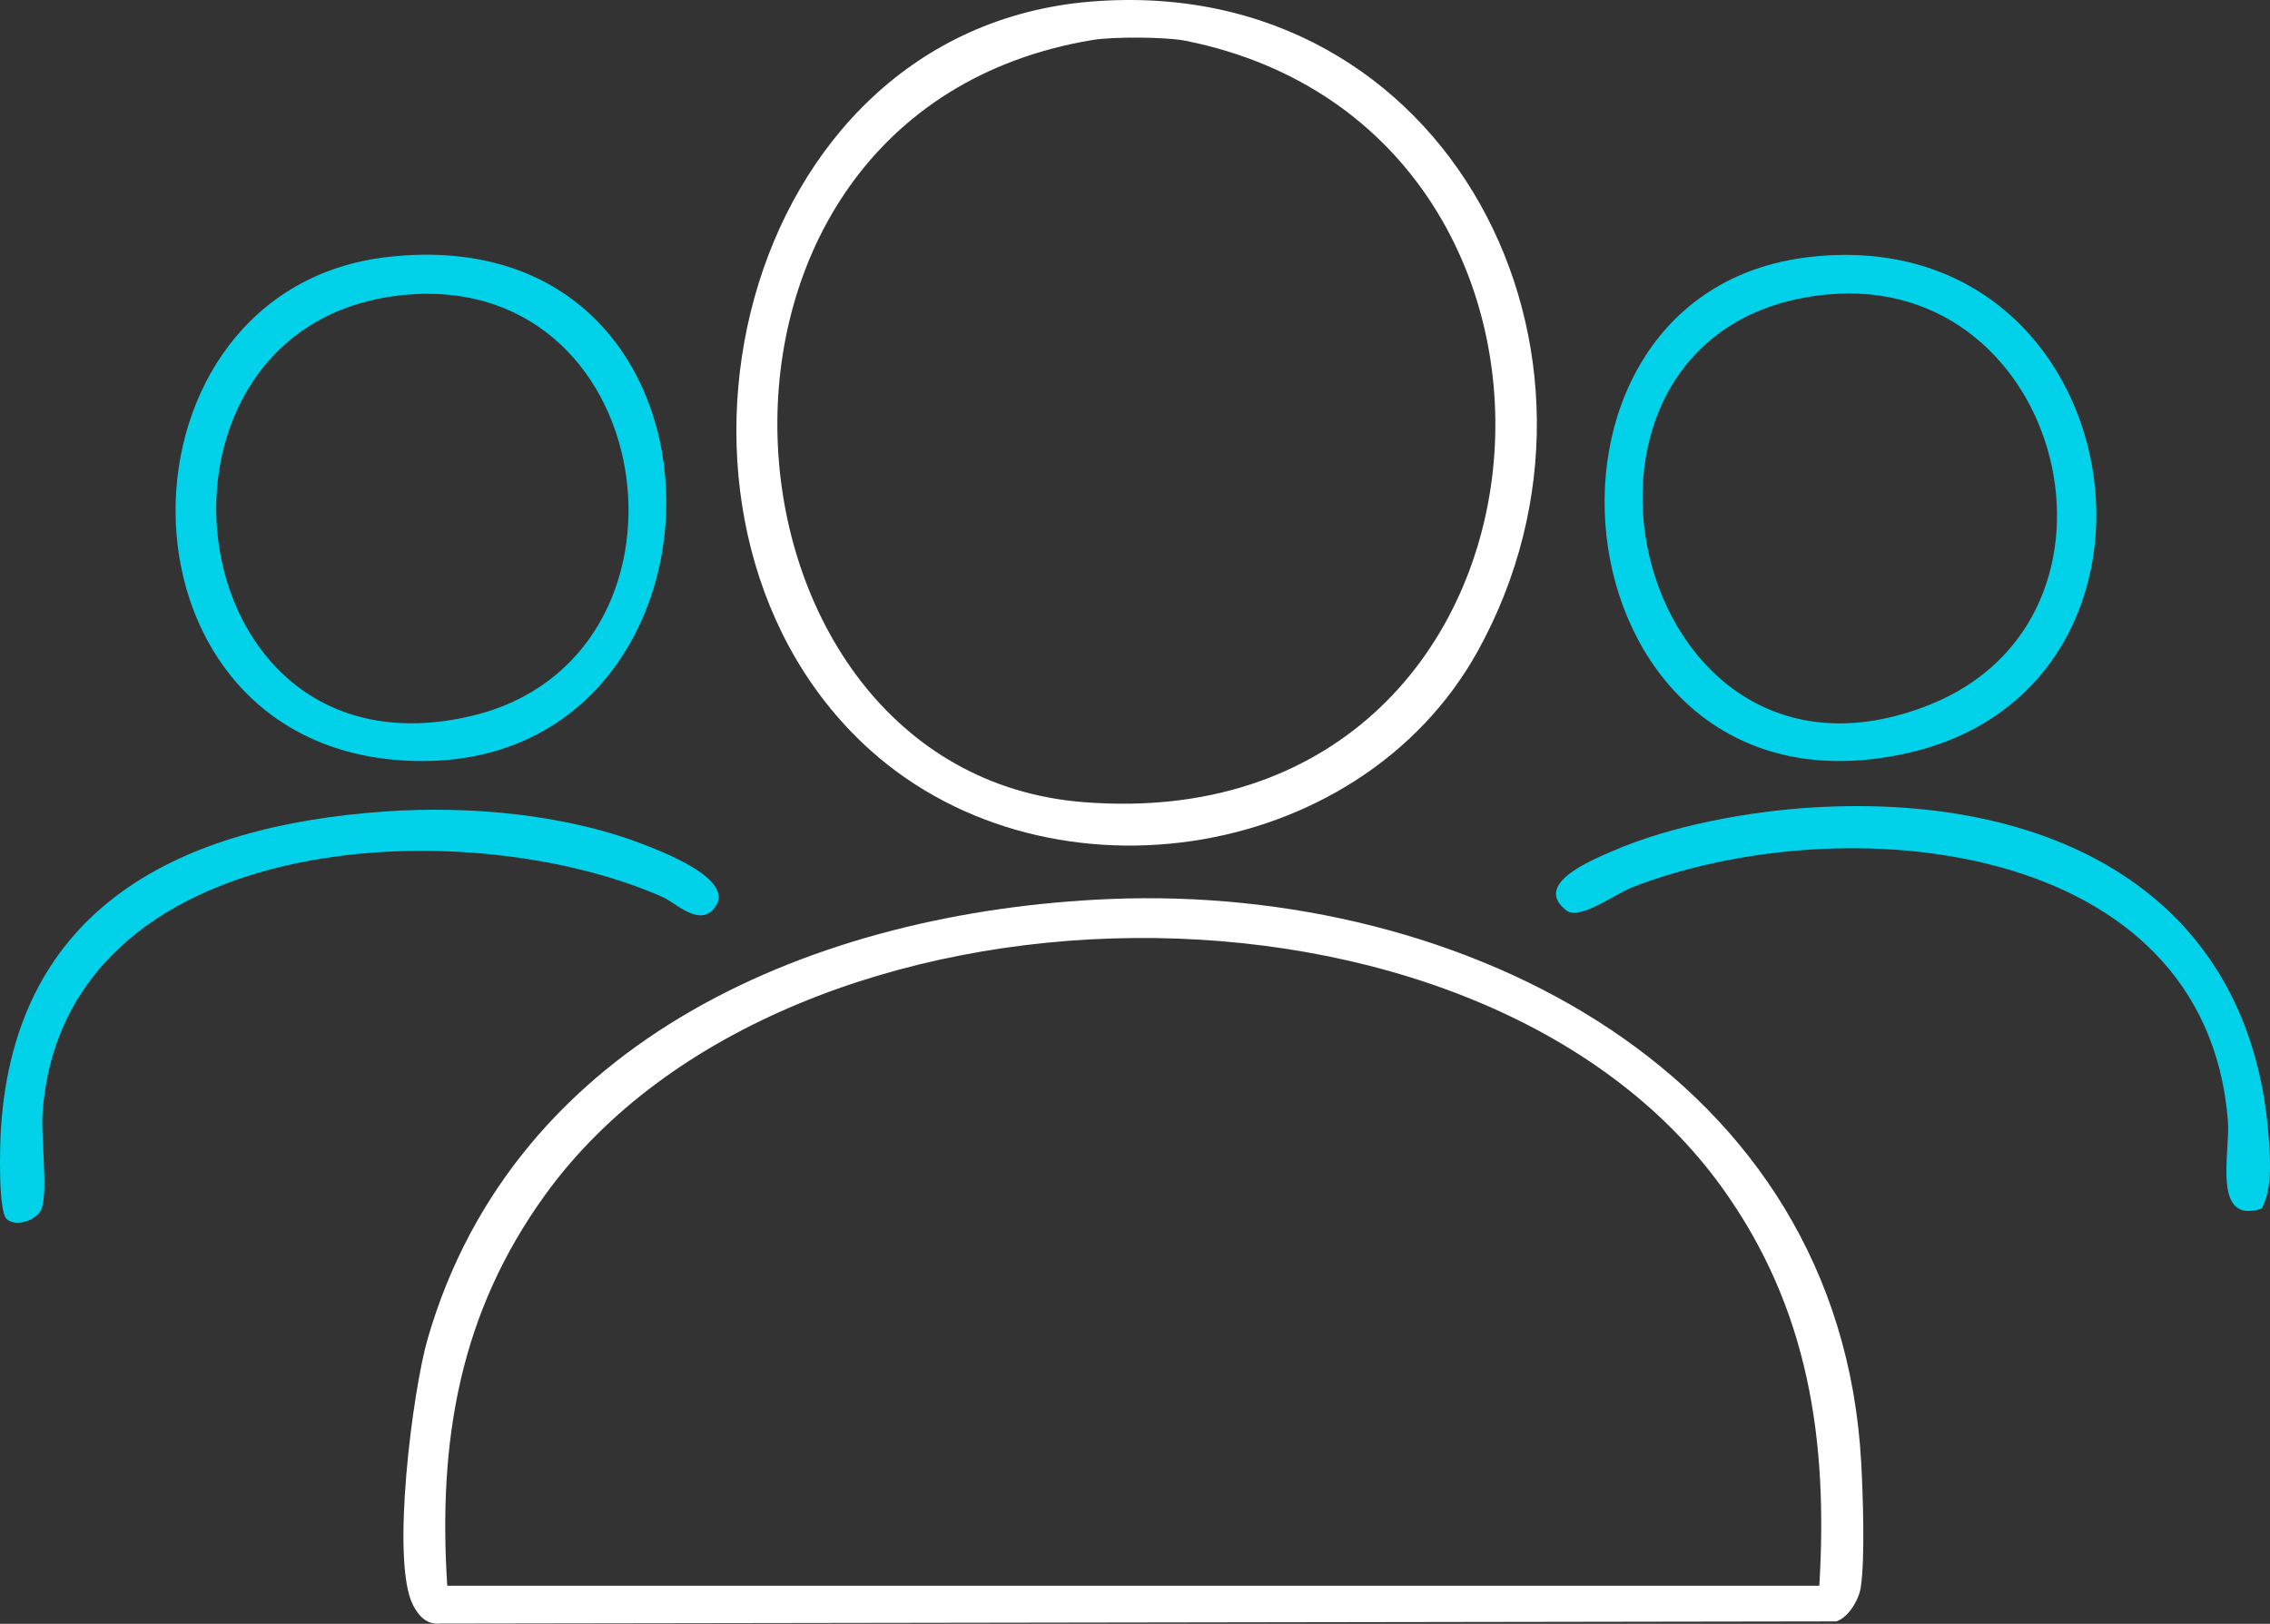
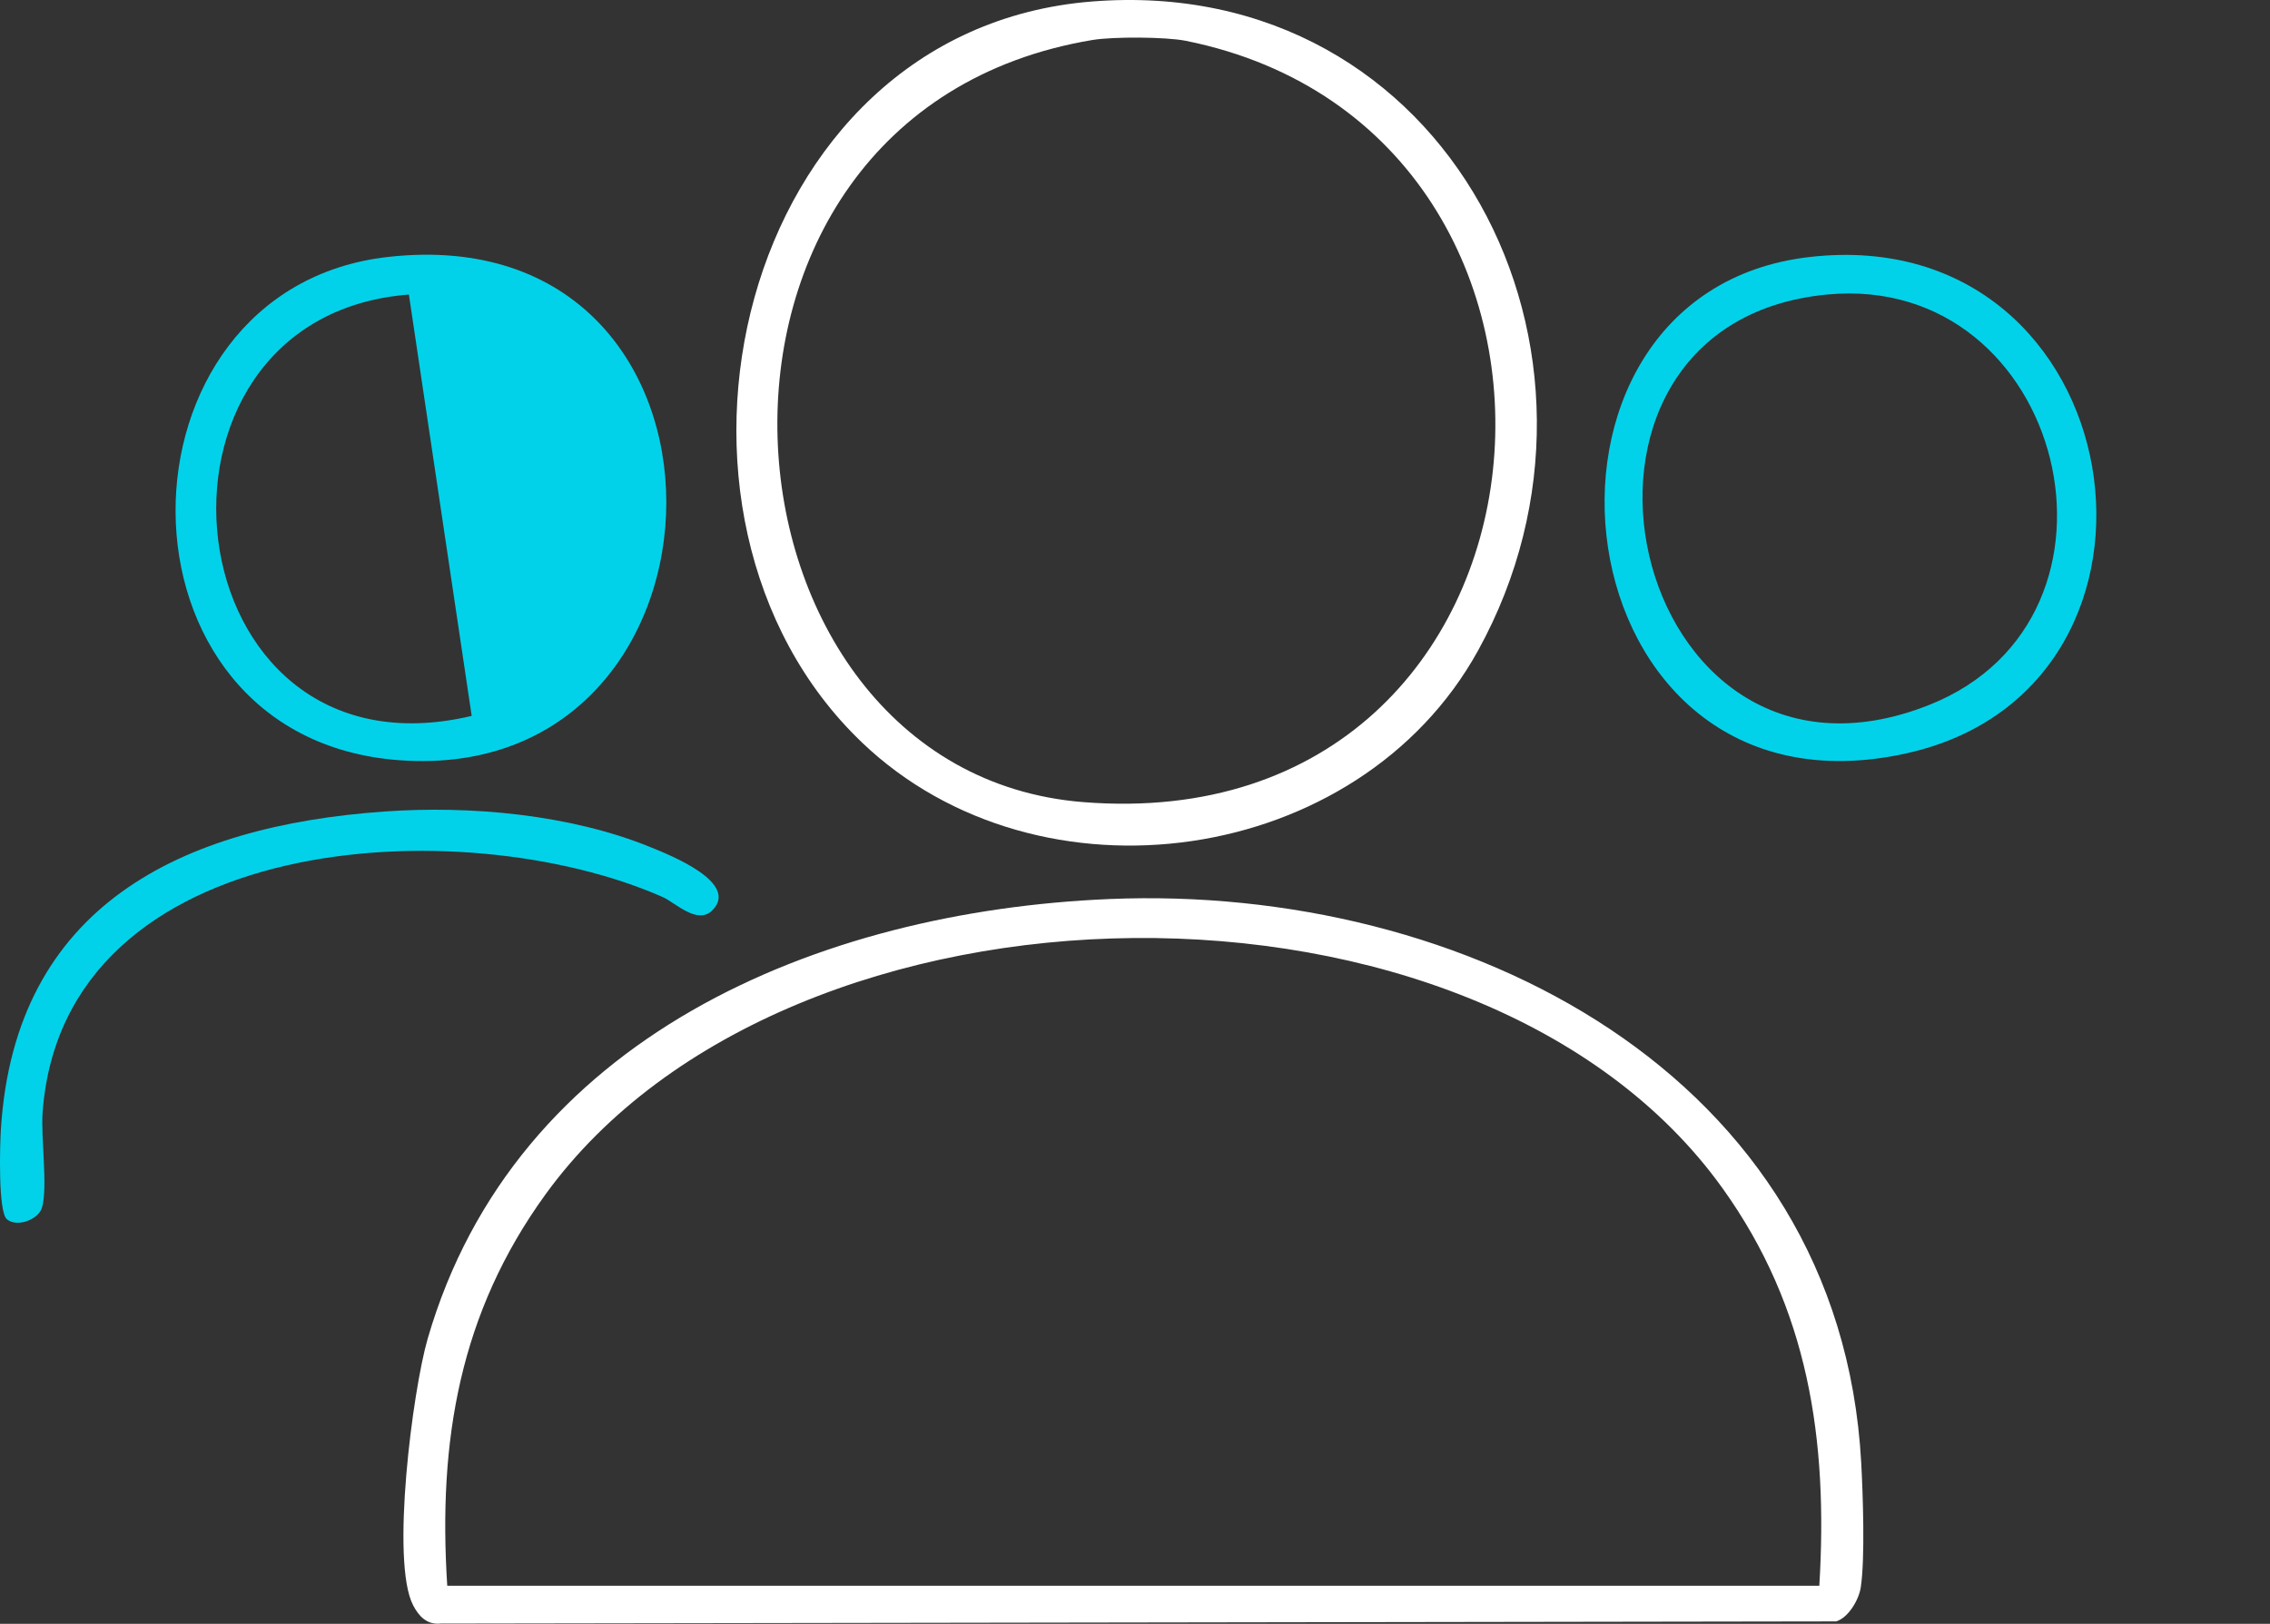
<svg xmlns="http://www.w3.org/2000/svg" width="116" height="83" viewBox="0 0 116 83" fill="none">
  <rect x="0" y="0" width="116" height="83" fill="#333333" stroke="none" />
  <path d="M56.697 45.953C74.768 45.197 94.014 54.836 95.11 74.757C95.197 76.351 95.314 79.674 95.086 81.146C94.988 81.777 94.458 82.681 93.833 82.877L22.524 82.986C21.821 83.062 21.406 82.621 21.112 82.054C19.954 79.834 21.086 71.085 21.853 68.434C26.32 53.012 41.83 46.576 56.699 45.953H56.697ZM92.97 81.055C93.418 73.598 92.427 66.881 88.028 60.743C75.572 43.347 40.304 43.914 27.882 61.042C23.488 67.102 22.378 73.636 22.855 81.055H92.968H92.97Z" fill="white" />
  <path d="M44.03 37.933C31.946 26.369 37.587 1.538 55.785 0.078C74.061 -1.388 83.873 18.122 75.532 33.251C69.437 44.303 53.095 46.611 44.03 37.935V37.933ZM55.832 2.043C33.148 5.821 35.75 39.437 55.348 40.999C80.927 43.039 83.86 6.765 60.59 2.085C59.568 1.881 56.865 1.87 55.834 2.043H55.832Z" fill="white" />
-   <path d="M19.825 13.134C38.996 10.975 38.391 40.175 20.409 38.858C5.112 37.737 5.402 14.758 19.825 13.134ZM20.895 15.056C6.082 16.2 8.656 40.254 24.104 36.593C36.401 33.678 33.933 14.05 20.895 15.056Z" fill="#02D2E9" />
+   <path d="M19.825 13.134C38.996 10.975 38.391 40.175 20.409 38.858C5.112 37.737 5.402 14.758 19.825 13.134ZM20.895 15.056C6.082 16.2 8.656 40.254 24.104 36.593Z" fill="#02D2E9" />
  <path d="M92.495 13.134C109.062 11.263 112.732 35.12 97.412 38.509C79.455 42.479 76.367 14.956 92.495 13.134ZM93.352 15.056C77.594 16.575 83.172 42.129 98.567 36.039C109.876 31.566 105.506 13.884 93.352 15.056Z" fill="#02D2E9" />
  <path d="M19.617 41.482C24.031 41.166 29.112 41.624 33.231 43.297C34.243 43.709 37.815 45.124 36.394 46.537C35.637 47.289 34.508 46.138 33.87 45.855C23.677 41.341 3.242 42.411 2.177 56.86C2.083 58.143 2.452 60.702 2.145 61.729C1.966 62.326 0.889 62.759 0.355 62.324C-0.104 61.951 -0.006 58.511 0.046 57.712C0.77 46.275 9.28 42.219 19.617 41.482Z" fill="#02D2E9" />
-   <path d="M92.712 41.269C105.158 40.534 115.685 45.932 115.997 59.419C116.016 60.212 115.954 61.069 115.572 61.781C113.007 62.605 113.978 58.925 113.85 57.297C112.712 42.805 94.144 41.181 83.382 45.363C82.6 45.667 80.723 47.046 80.064 46.55C78.255 45.188 81.394 43.946 82.383 43.511C85.398 42.189 89.428 41.461 92.712 41.267V41.269Z" fill="#02D2E9" />
</svg>